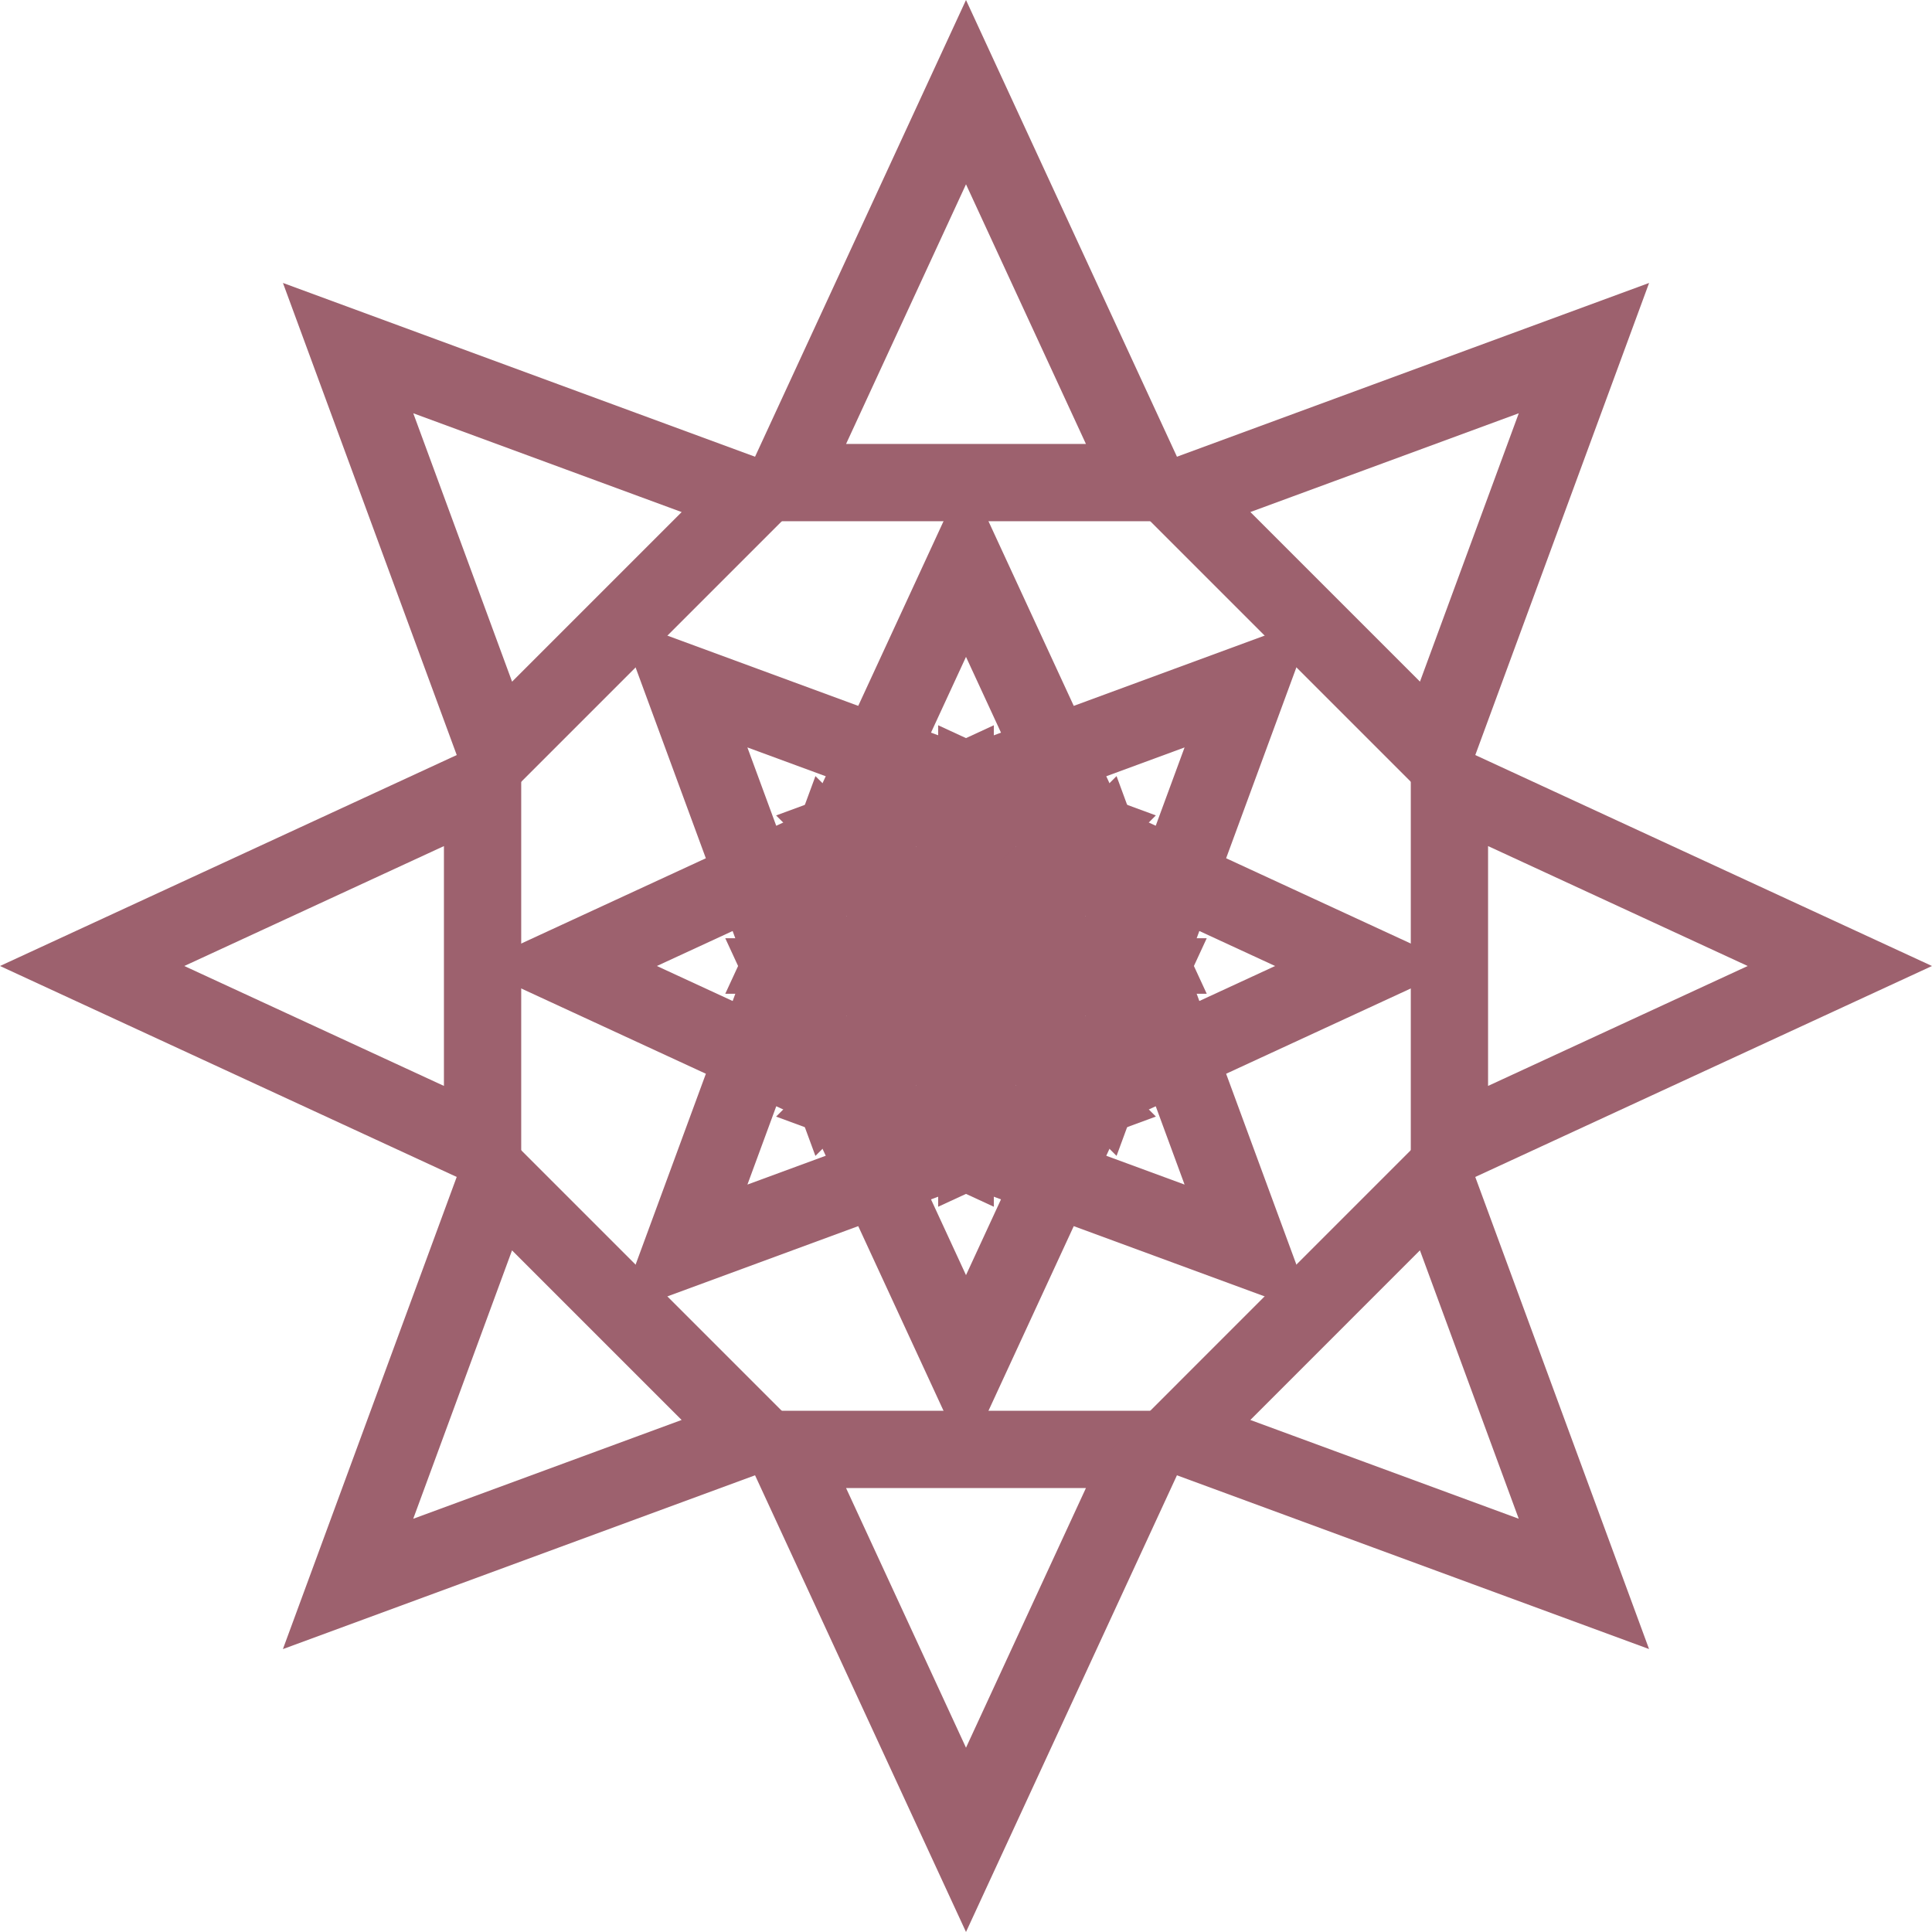
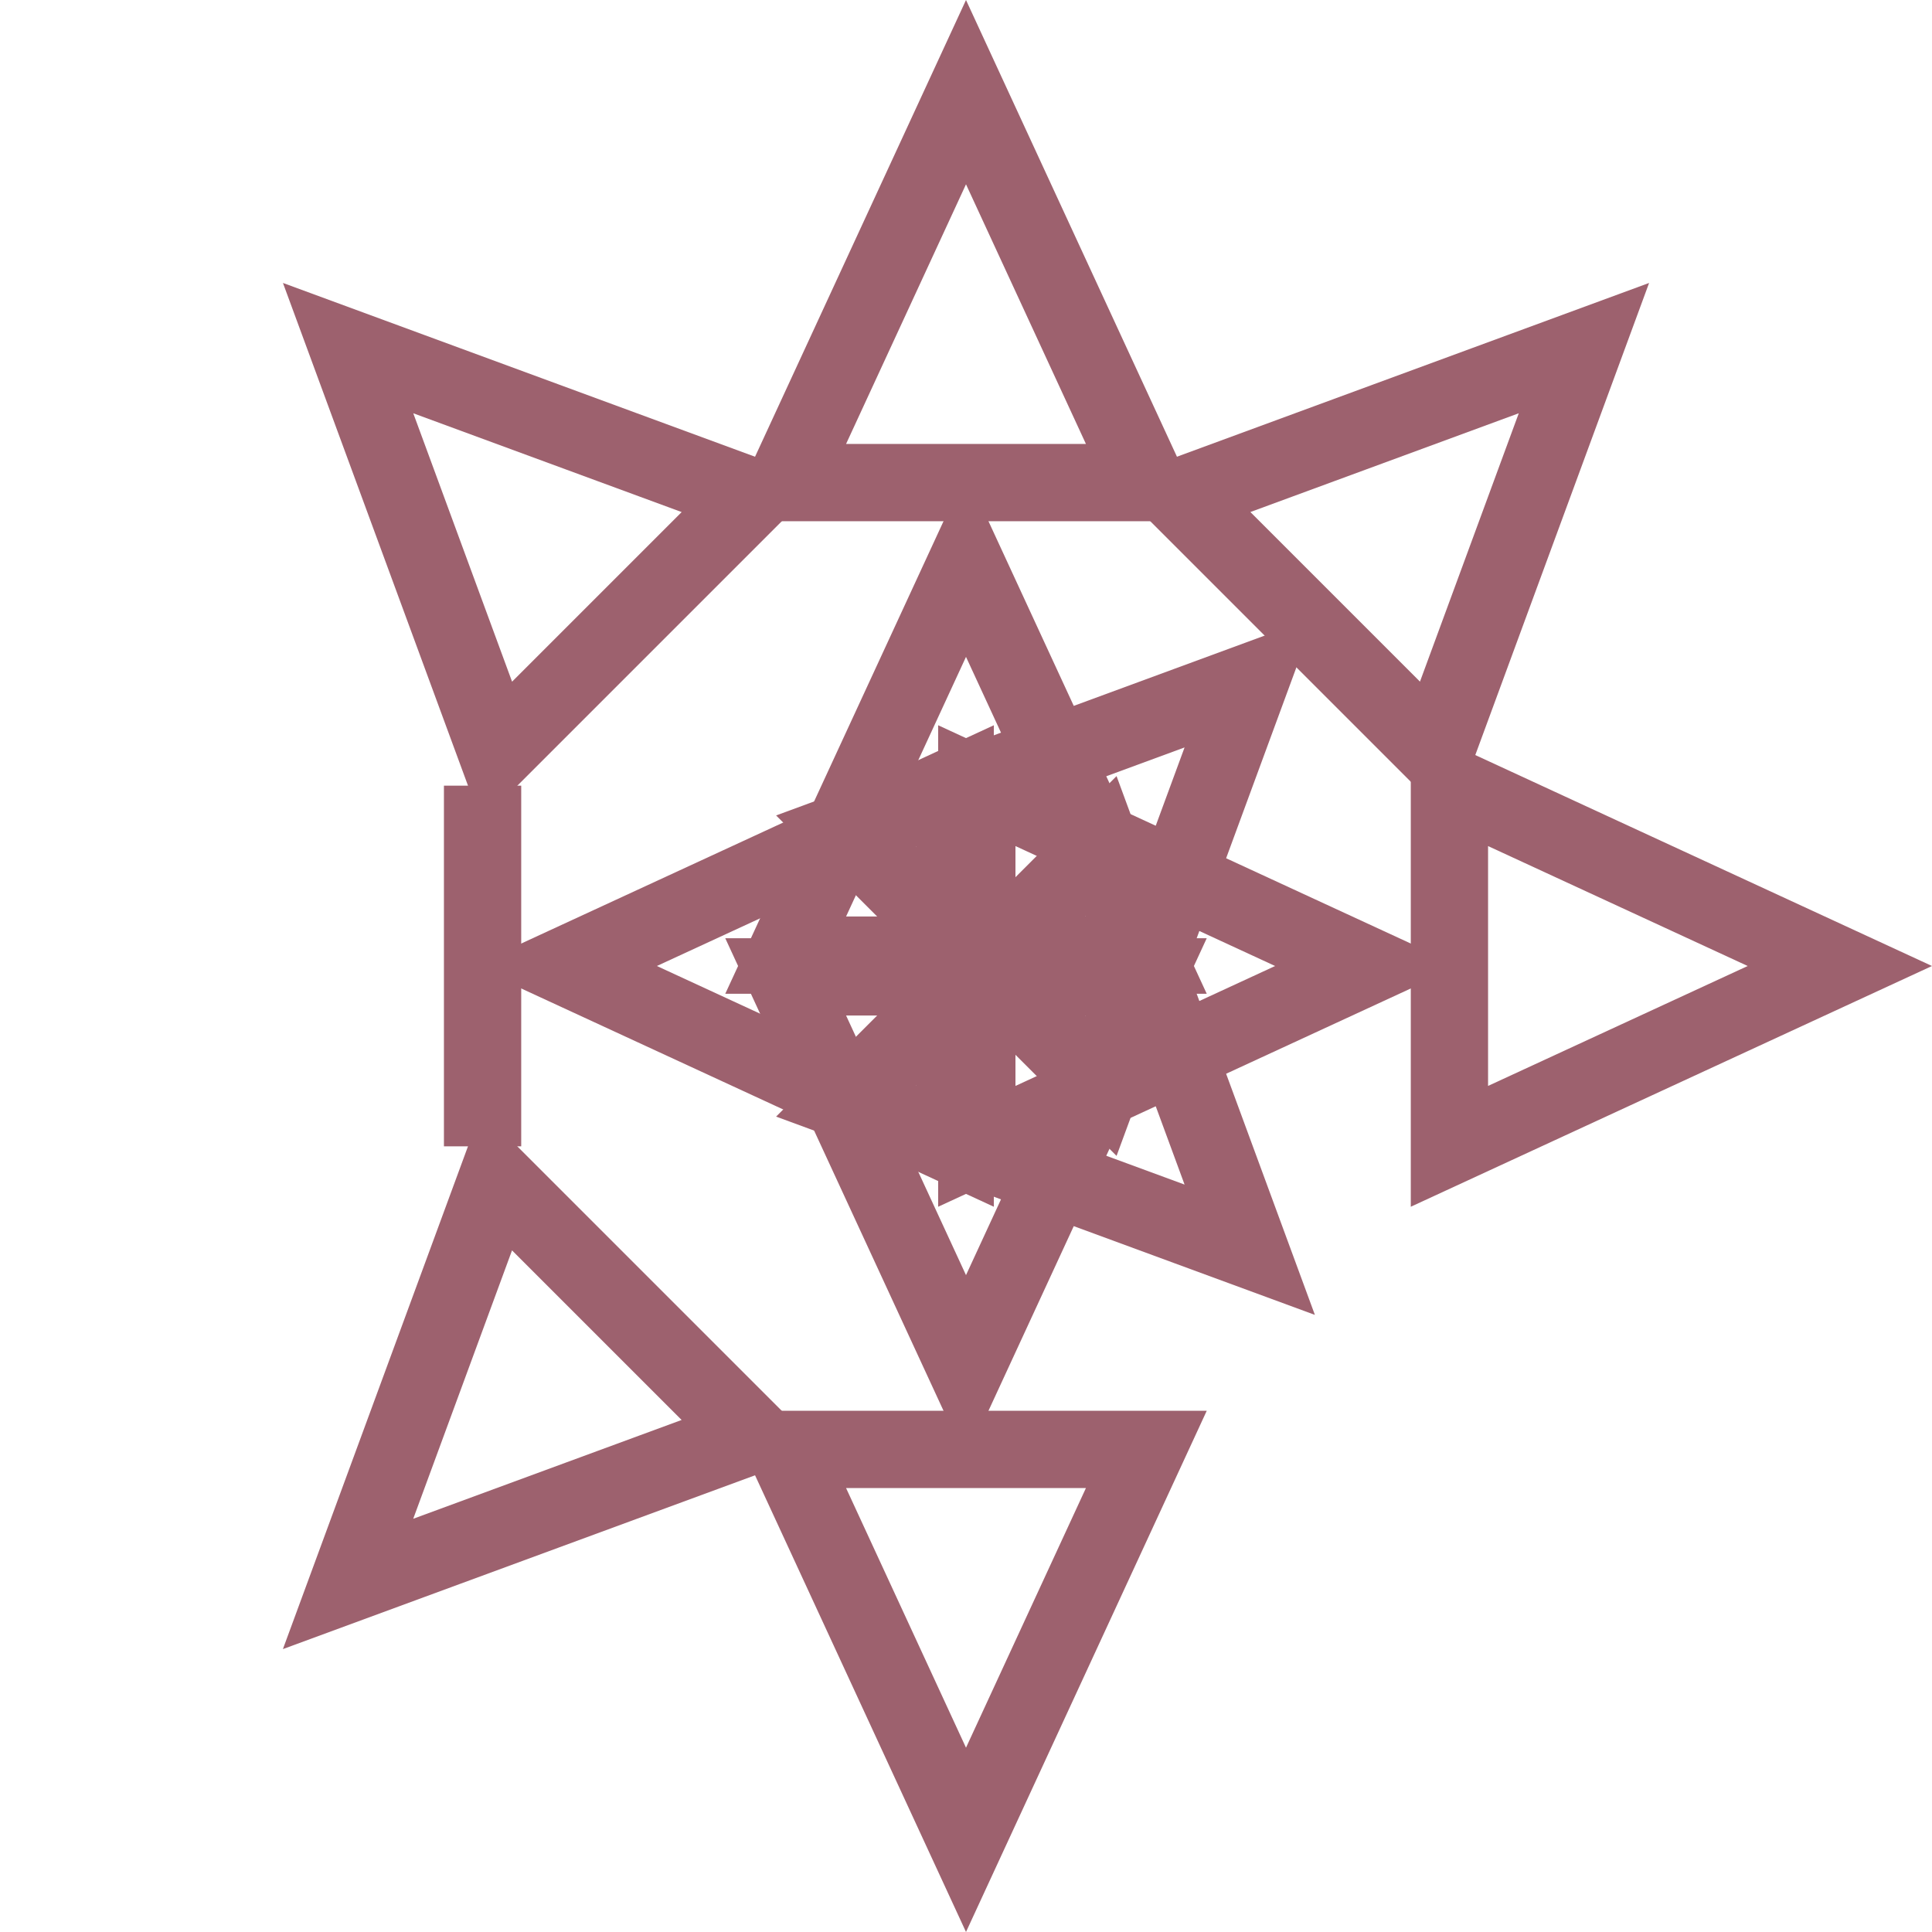
<svg xmlns="http://www.w3.org/2000/svg" width="50" height="50" viewBox="0 0 50 50" fill="none">
  <path d="M20.333 12.489L25 2.385L29.667 12.489H20.333Z" stroke="#9D616E" stroke-width="2" />
  <path d="M20.333 24.719L25 14.615L29.667 24.719H20.333Z" stroke="#9D616E" stroke-width="2" />
  <path d="M29.667 37.511L25 47.615L20.333 37.511H29.667Z" stroke="#9D616E" stroke-width="2" />
  <path d="M29.667 25.281L25 35.385L20.333 25.281H29.667Z" stroke="#9D616E" stroke-width="2" />
-   <path d="M12.489 29.667L2.385 25L12.489 20.333L12.489 29.667Z" stroke="#9D616E" stroke-width="2" />
+   <path d="M12.489 29.667L12.489 20.333L12.489 29.667Z" stroke="#9D616E" stroke-width="2" />
  <path d="M24.72 29.667L14.615 25L24.72 20.333V29.667Z" stroke="#9D616E" stroke-width="2" />
  <path d="M37.511 20.333L47.615 25L37.511 29.667V20.333Z" stroke="#9D616E" stroke-width="2" />
  <path d="M25.28 20.333L35.385 25L25.28 29.667V20.333Z" stroke="#9D616E" stroke-width="2" />
  <path d="M12.854 19.454L9.009 9.009L19.454 12.854L12.854 19.454Z" stroke="#9D616E" stroke-width="2" />
-   <path d="M21.501 28.102L17.656 17.657L28.101 21.501L21.501 28.102Z" stroke="#9D616E" stroke-width="2" />
-   <path d="M37.146 30.546L40.991 40.991L30.546 37.147L37.146 30.546Z" stroke="#9D616E" stroke-width="2" />
  <path d="M28.498 21.898L32.343 32.343L21.898 28.499L28.498 21.898Z" stroke="#9D616E" stroke-width="2" />
  <path d="M19.453 37.147L9.008 40.992L12.853 30.547L19.453 37.147Z" stroke="#9D616E" stroke-width="2" />
-   <path d="M28.102 28.498L17.657 32.343L21.502 21.898L28.102 28.498Z" stroke="#9D616E" stroke-width="2" />
  <path d="M30.547 12.853L40.992 9.009L37.147 19.453L30.547 12.853Z" stroke="#9D616E" stroke-width="2" />
  <path d="M21.898 21.502L32.343 17.657L28.498 28.102L21.898 21.502Z" stroke="#9D616E" stroke-width="2" />
</svg>